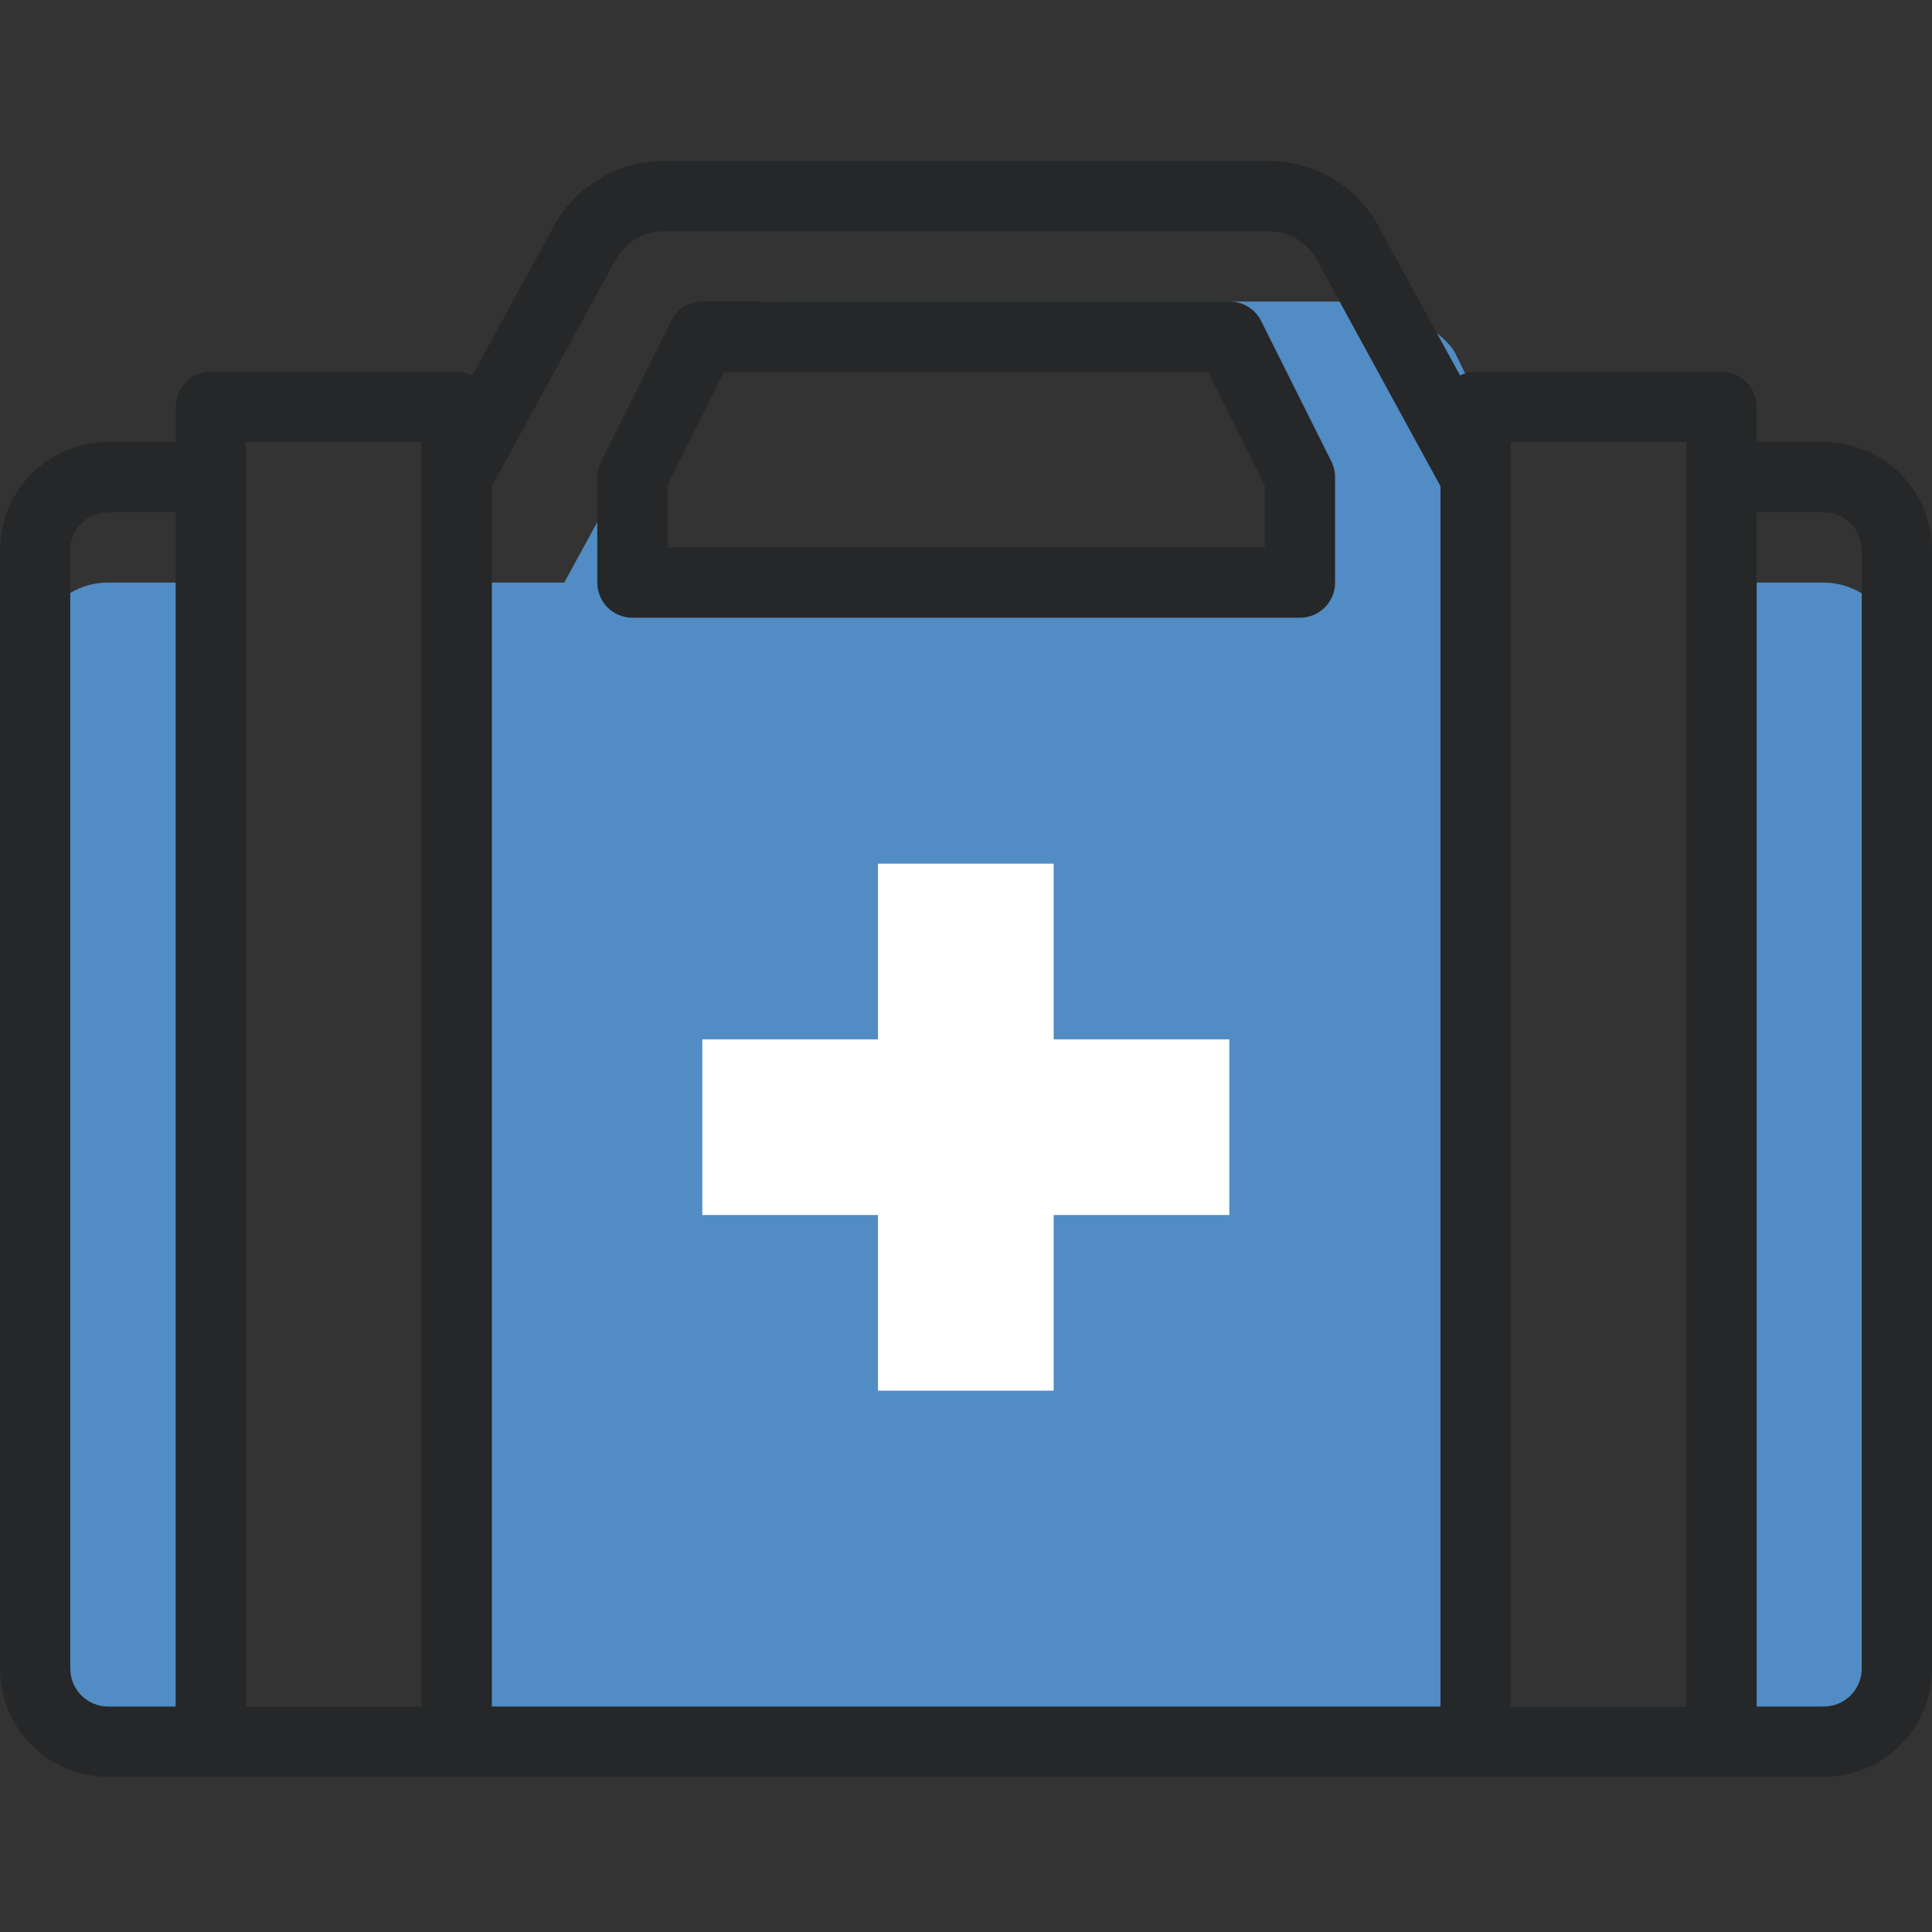
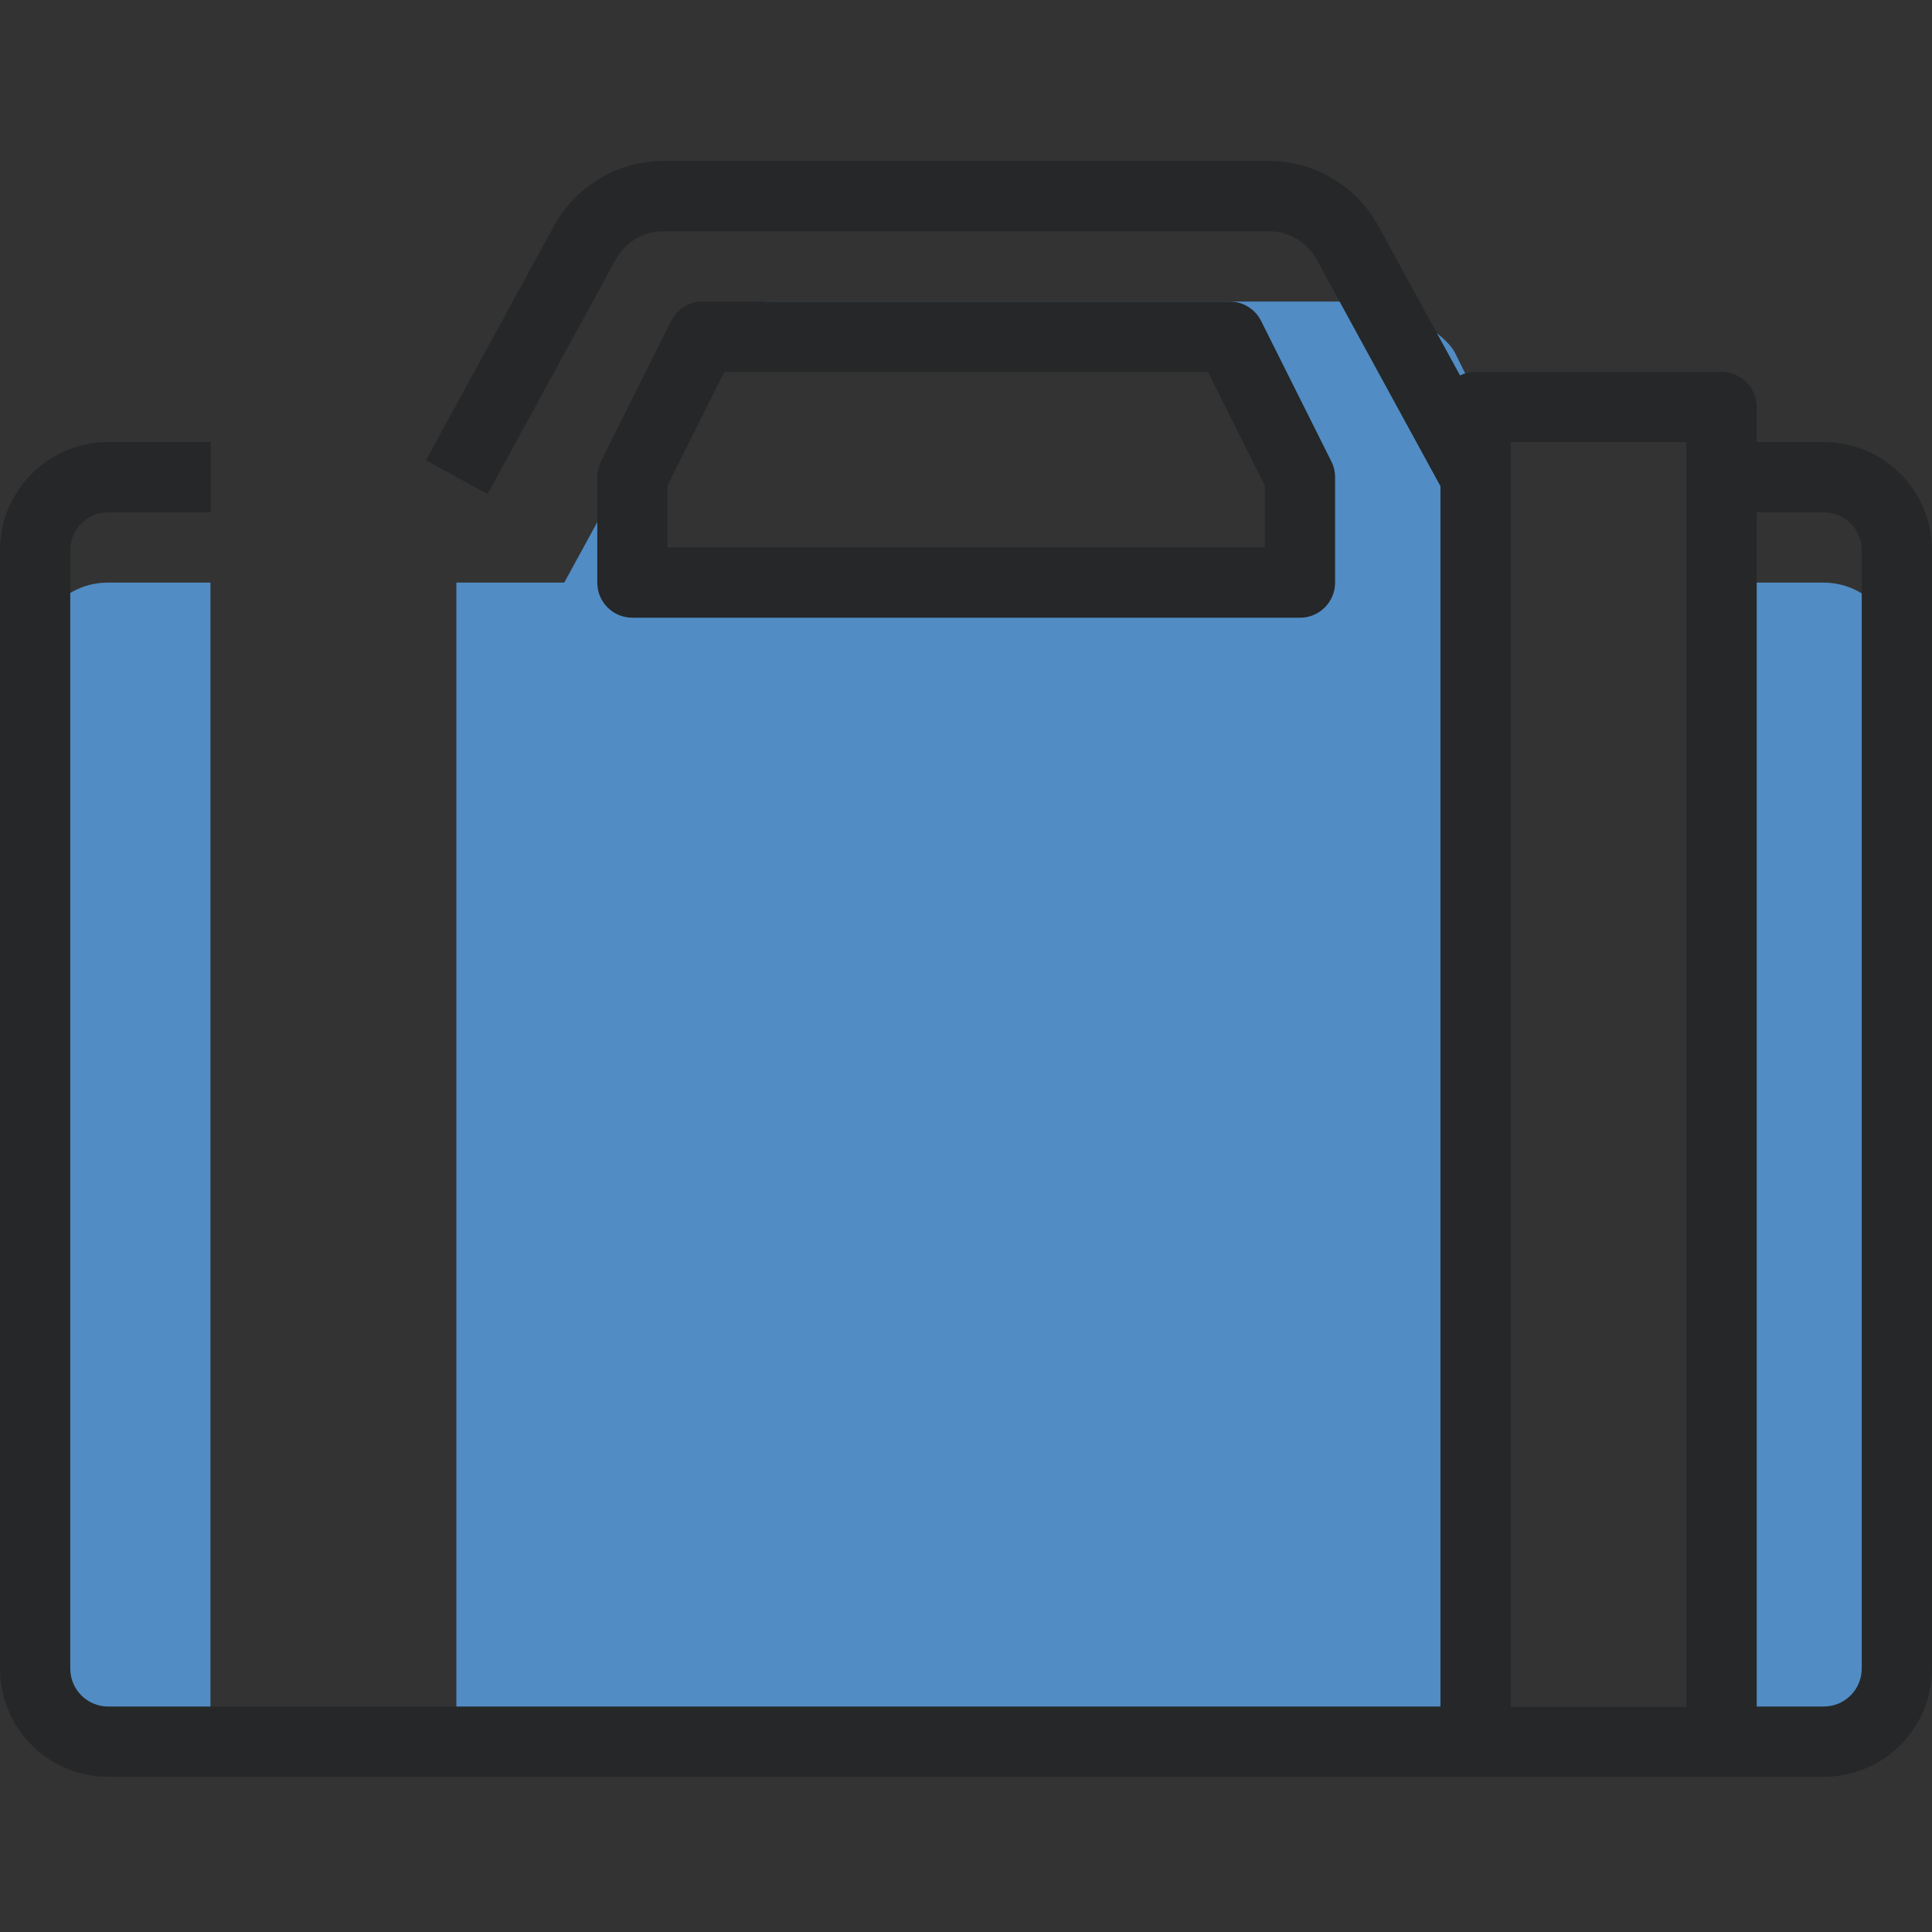
<svg xmlns="http://www.w3.org/2000/svg" width="60" height="60" viewBox="0 0 60 60" fill="none">
  <rect x="0" y="0" width="60" height="60" fill="#333333" stroke="none" />
  <path d="M56.65 18.093H53.464V53.009H45.826V13.729H46.557L45.182 10.947C44.691 10.063 42.749 9.364 42.749 9.364H23.939C22.924 9.364 21.997 9.921 21.506 10.805L17.523 18.093H14.173V54.1H6.536V18.093H3.35C2.095 18.093 1.08 19.108 1.08 20.363V51.819C1.08 53.074 2.095 54.089 3.35 54.089H56.628C57.883 54.089 58.898 53.074 58.898 51.819V20.363C58.898 19.108 57.883 18.093 56.628 18.093H56.65ZM40.371 18.093H19.64V14.82L21.822 10.456H38.188L40.371 14.82V18.093Z" fill="#518CC4" />
  <path d="M0 51.819V17.09C0 15.232 1.503 13.729 3.361 13.729H6.547V15.911H3.361C2.709 15.911 2.182 16.437 2.182 17.09V51.819C2.182 52.471 2.709 52.998 3.361 52.998H56.639C57.291 52.998 57.818 52.471 57.818 51.819V17.09C57.818 16.478 57.355 15.978 56.76 15.917L56.639 15.911H53.453V13.729H56.639L56.812 13.733C58.589 13.823 60 15.29 60 17.09V51.819C60 53.677 58.497 55.18 56.639 55.18H3.361C1.503 55.18 8.9827e-05 53.677 0 51.819Z" fill="#262728" />
  <path d="M39.411 5C40.74 5 41.956 5.684 42.663 6.777L42.798 7.001L42.801 7.009L46.784 14.297L44.868 15.343L40.89 8.061L40.765 7.867C40.446 7.439 39.946 7.182 39.411 7.182H20.6C19.989 7.182 19.423 7.518 19.121 8.061L15.142 15.343L13.227 14.297L17.209 7.009L17.213 7.001C17.893 5.777 19.182 5 20.6 5H39.411Z" fill="#262728" />
  <path d="M38.189 9.364L38.342 9.375C38.694 9.425 39.003 9.644 39.165 9.968L41.347 14.332C41.423 14.483 41.462 14.651 41.462 14.82V18.093C41.462 18.696 40.974 19.184 40.371 19.184H19.64C19.037 19.184 18.549 18.696 18.549 18.093V14.82L18.556 14.693C18.571 14.568 18.607 14.445 18.664 14.332L20.846 9.968L20.924 9.835C21.126 9.543 21.46 9.364 21.822 9.364H38.189ZM20.731 15.078V17.002H39.28V15.078L37.514 11.547H22.497L20.731 15.078Z" fill="#262728" />
-   <path d="M14.184 11.547C14.787 11.547 15.275 12.035 15.275 12.638V54.1H13.093V13.729H7.637V54.1H5.455V12.638C5.455 12.035 5.944 11.547 6.546 11.547H14.184Z" fill="#262728" />
  <path d="M53.464 11.547C54.067 11.547 54.555 12.035 54.555 12.638V54.1H52.373V13.729H46.918V54.1H44.735V12.638C44.735 12.035 45.224 11.547 45.827 11.547H53.464Z" fill="#262728" />
-   <path d="M32.723 32.278V26.822H27.267V32.278H21.811V37.733H27.267V43.189H32.723V37.733H38.178V32.278H32.723Z" fill="white" />
</svg>